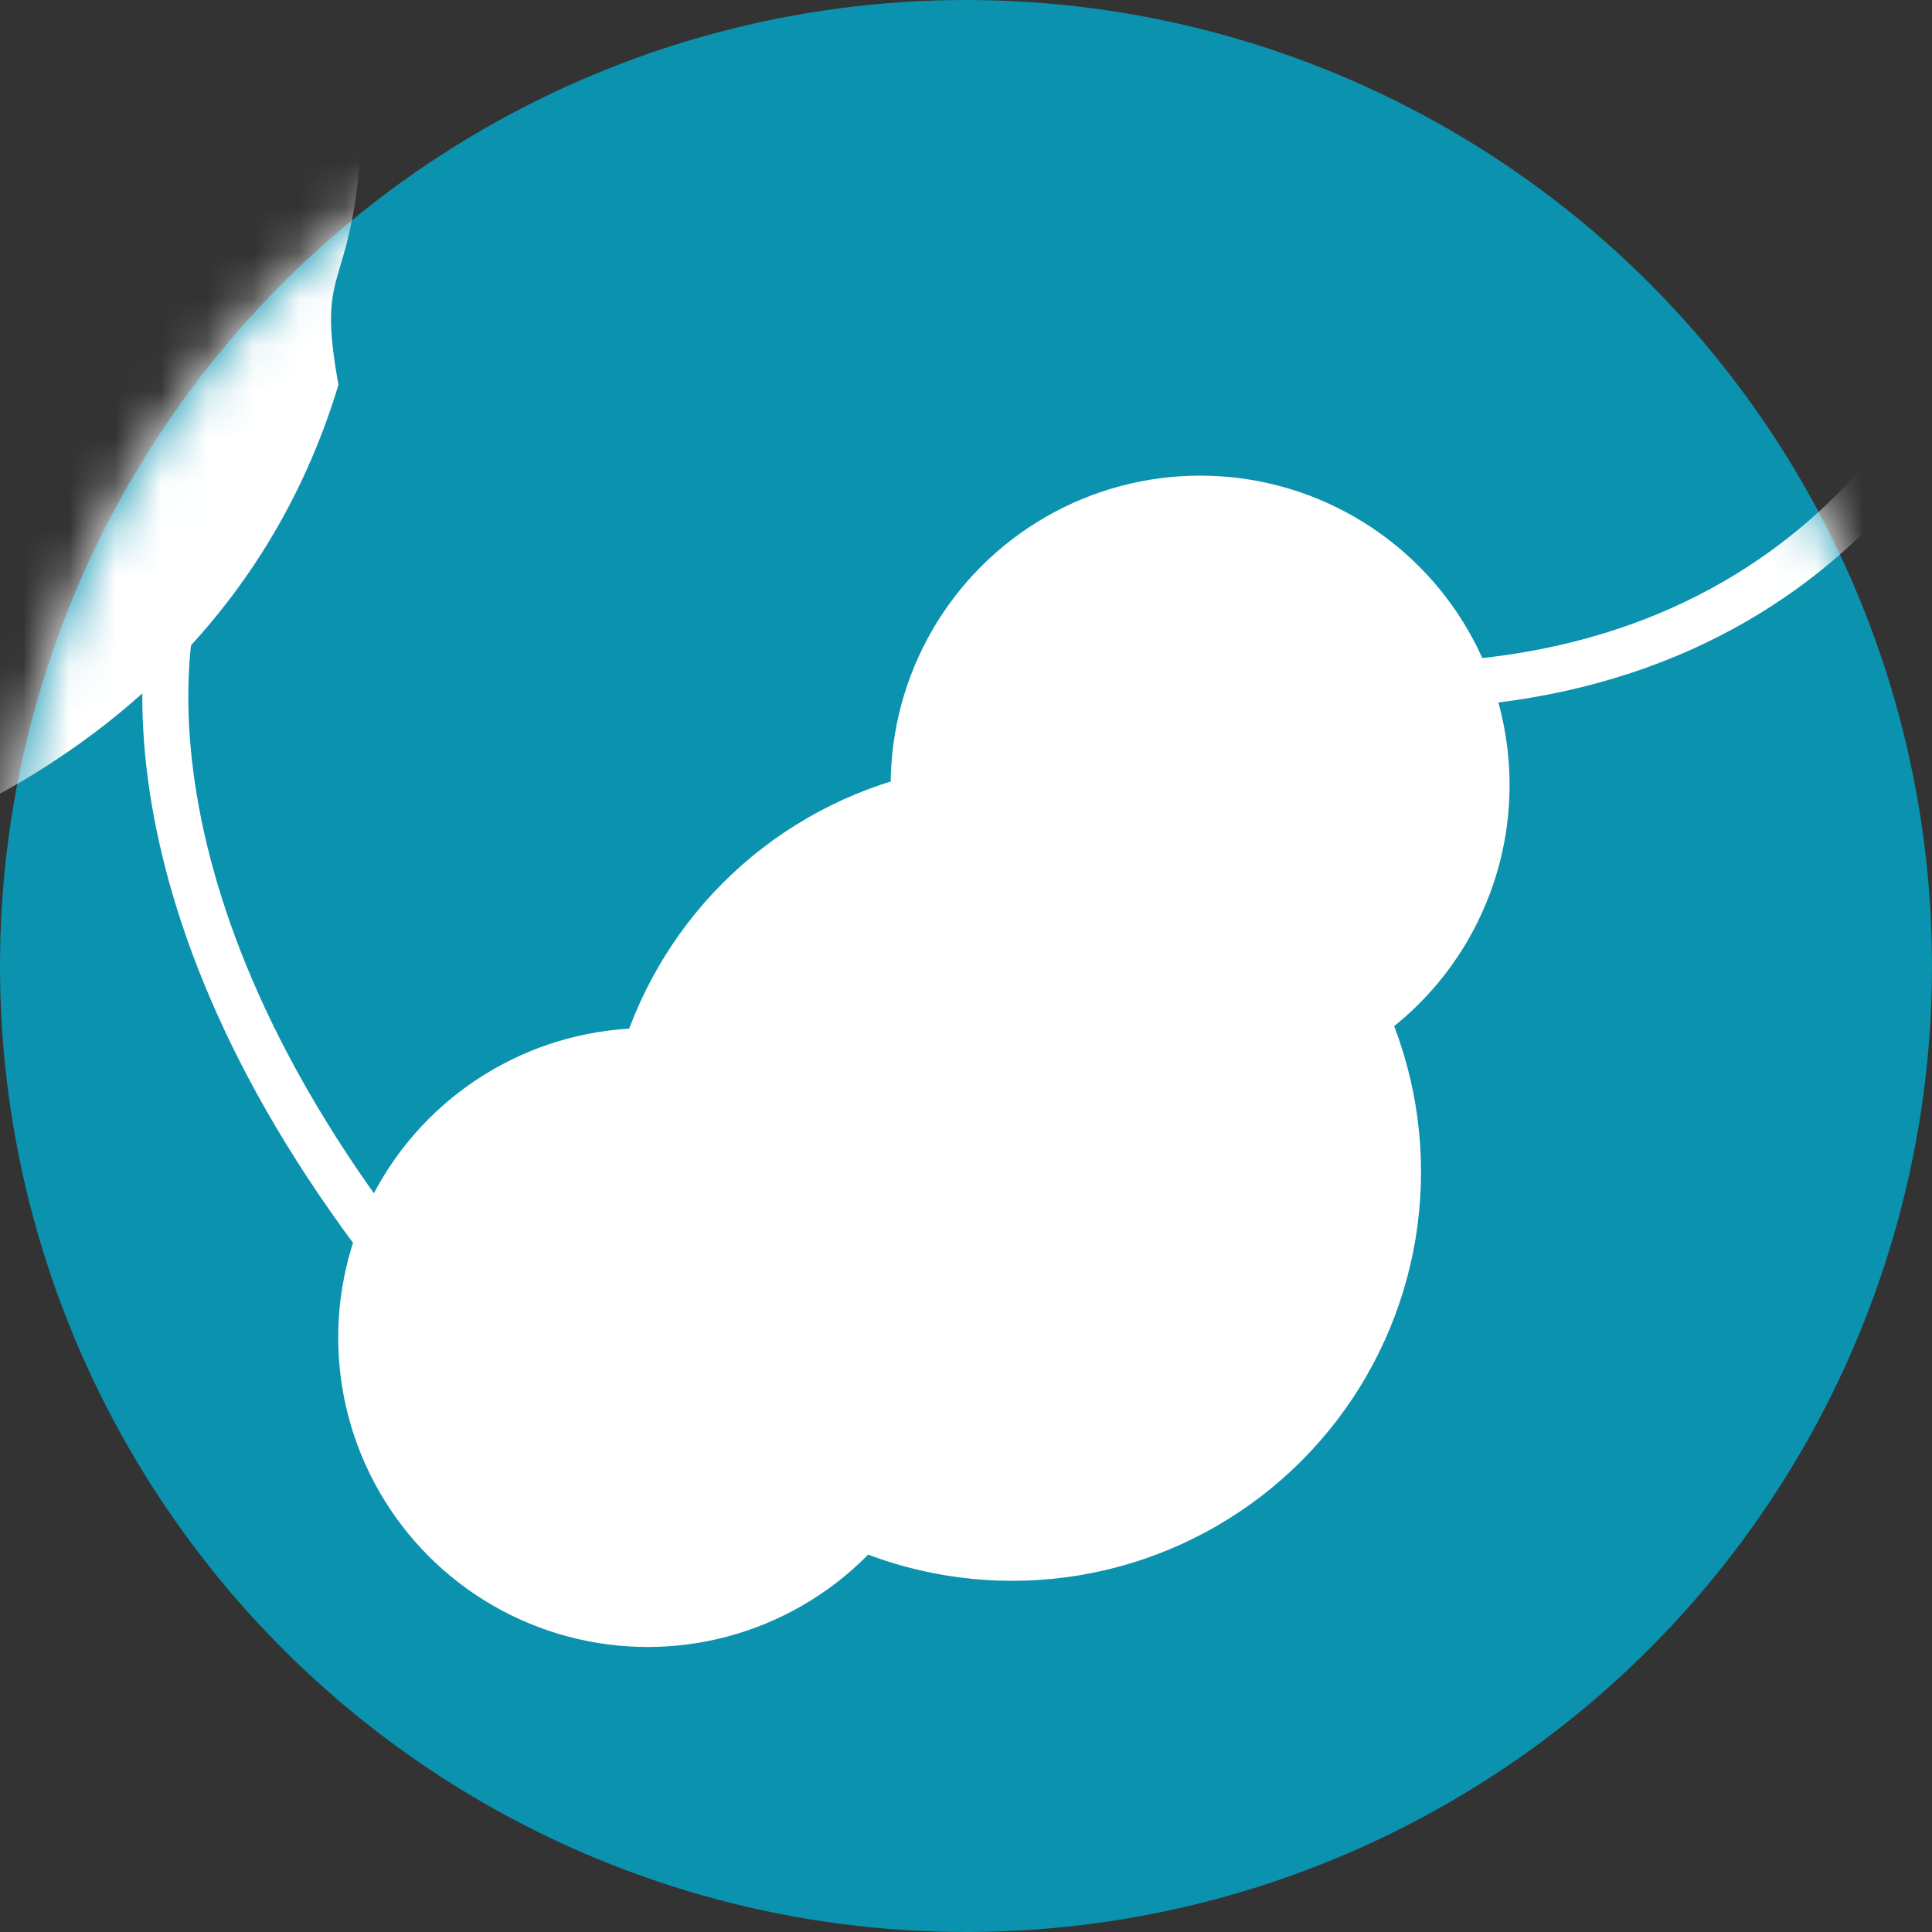
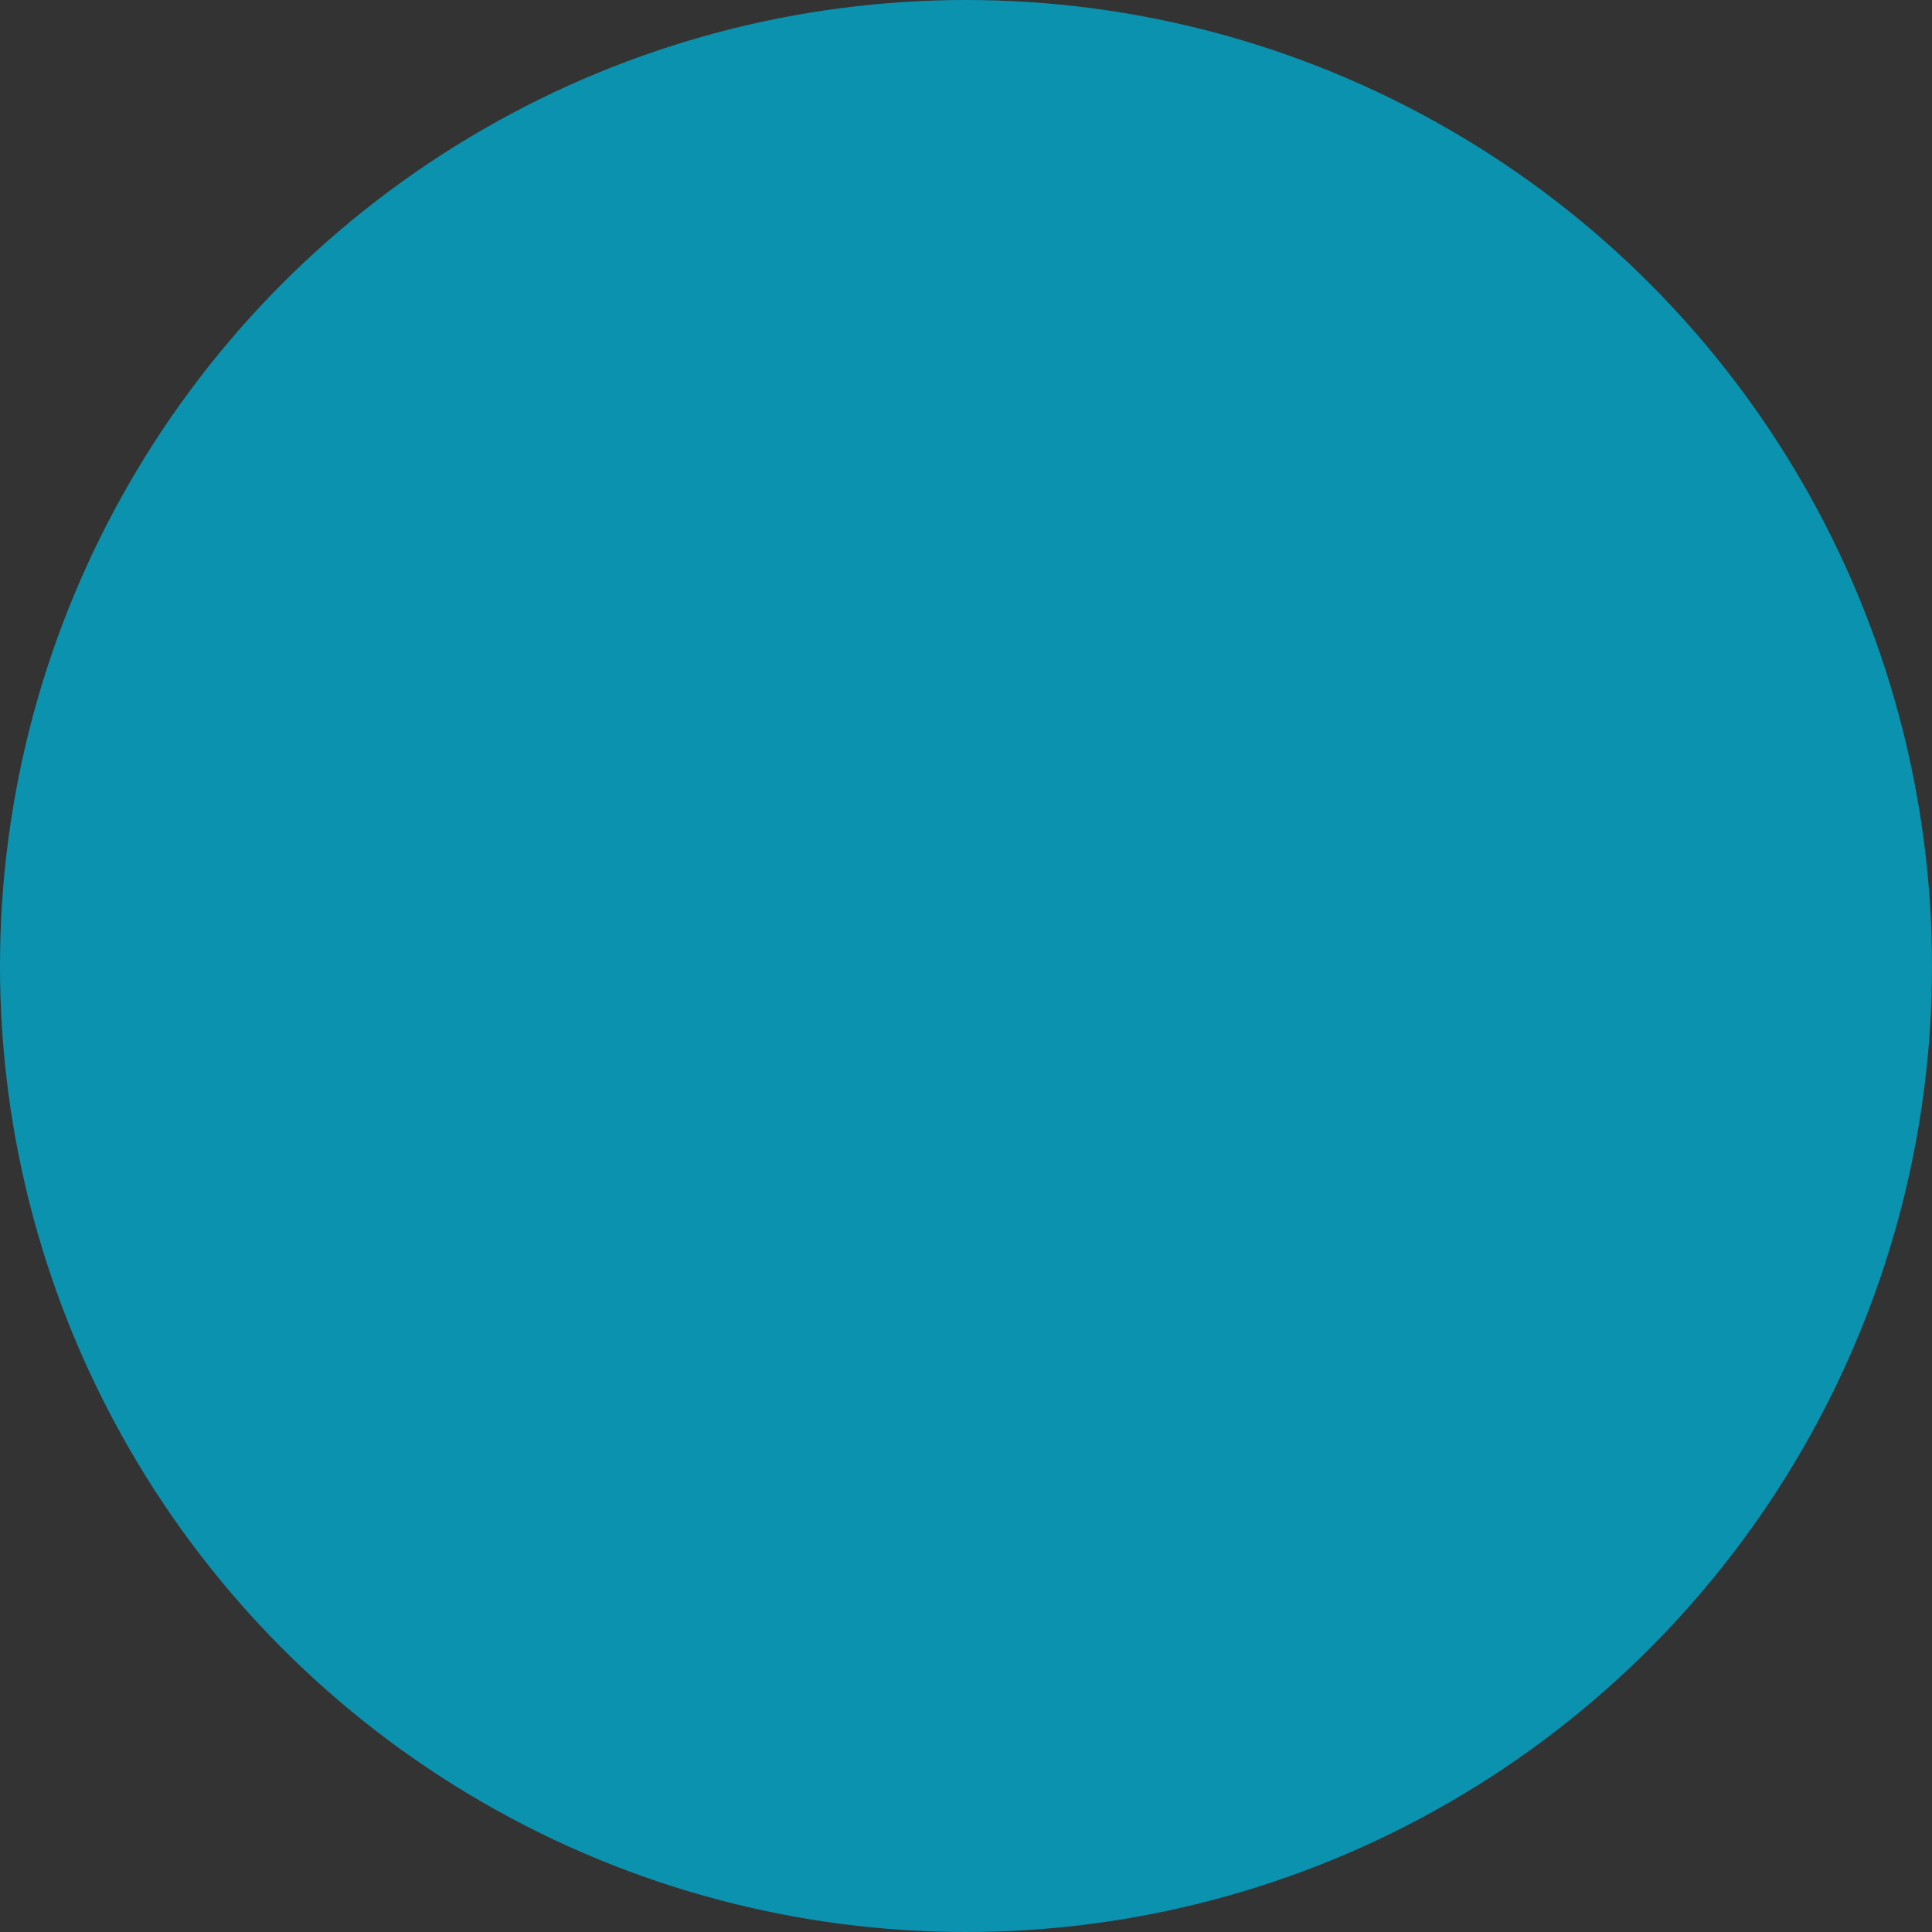
<svg xmlns="http://www.w3.org/2000/svg" width="42" height="42" viewBox="0 0 42 42" fill="none">
  <rect x="0" y="0" width="42" height="42" fill="#333333" stroke="none" />
  <circle cx="21" cy="21" r="21" fill="#0B92AF" />
  <mask id="mask0_833_2275" style="mask-type:alpha" maskUnits="userSpaceOnUse" x="0" y="0" width="42" height="42">
-     <circle cx="21" cy="21" r="21" fill="#35BFAD" />
-   </mask>
+     </mask>
  <g mask="url(#mask0_833_2275)">
-     <circle cx="22.003" cy="25.477" r="8.889" fill="white" />
    <circle cx="14.079" cy="29.077" r="6.727" fill="white" />
    <circle cx="26.09" cy="17.067" r="6.727" fill="white" />
    <path d="M-2.973 -1.486C-3.742 -4.177 -2.332 -5.81 -1.531 -6.291C-0.971 -7.332 1.629 -7.012 2.072 -6.291C3.994 -3.168 7.358 -3.888 7.358 -0.765C7.358 1.734 7.678 2.999 7.838 3.319C7.598 6.443 6.877 5.722 7.358 8.365C4.235 18.695 -7.778 20.137 -9.46 19.416C-11.142 18.695 -9.94 17.014 -12.823 17.014C-15.707 17.014 -19.31 13.89 -19.31 11.728C-19.31 9.566 -20.031 9.326 -20.752 7.644C-21.473 5.962 -20.512 6.923 -19.31 3.8C-18.109 0.677 -18.109 3.319 -15.947 0.917C-13.784 -1.486 -9.7 6.923 -6.096 8.365C-2.492 9.806 -3.694 7.644 -2.252 6.443C-0.811 5.241 -3.454 3.8 -3.694 1.878C-3.934 -0.044 -2.012 1.878 -2.973 -1.486Z" fill="white" />
-     <path d="M38.377 -1.842C38.136 -3.524 39.338 -3.524 41.26 -1.842C42.701 -1.842 43.903 -5.686 45.104 -5.446C46.305 -5.206 46.065 -4.725 47.026 -5.926C47.987 -7.128 50.149 -4.725 50.389 -5.686C50.63 -6.647 53.513 -8.329 53.993 -7.128C54.474 -5.927 53.993 -6.647 56.636 -6.647C59.279 -6.647 58.318 -8.809 60.24 -8.329C62.162 -7.848 63.363 -3.524 62.883 -2.322C62.402 -1.121 64.084 0.32 65.045 1.762C66.006 3.203 66.006 4.164 65.285 5.125C64.564 6.086 61.922 4.885 60.961 6.327C60 7.768 59.279 5.846 58.318 8.969C57.357 12.093 56.156 10.411 54.474 9.45C52.792 8.489 52.792 10.651 50.63 10.411C48.467 10.171 50.389 13.294 48.467 14.015C46.545 14.736 47.266 11.612 45.584 11.372C43.903 11.132 45.344 11.132 44.143 8.969C42.942 6.807 42.461 7.288 41.74 5.606C41.02 3.924 37.896 6.567 38.617 4.164C39.338 1.762 37.416 1.762 38.377 1.041C39.338 0.32 38.617 -0.16 38.377 -1.842Z" fill="white" />
-     <path d="M4.224 11.782C3.103 14.104 2.687 20.815 9.99 29.08M43.626 5.055C42.985 8.418 39.349 15.097 29.931 14.905" stroke="white" />
  </g>
</svg>